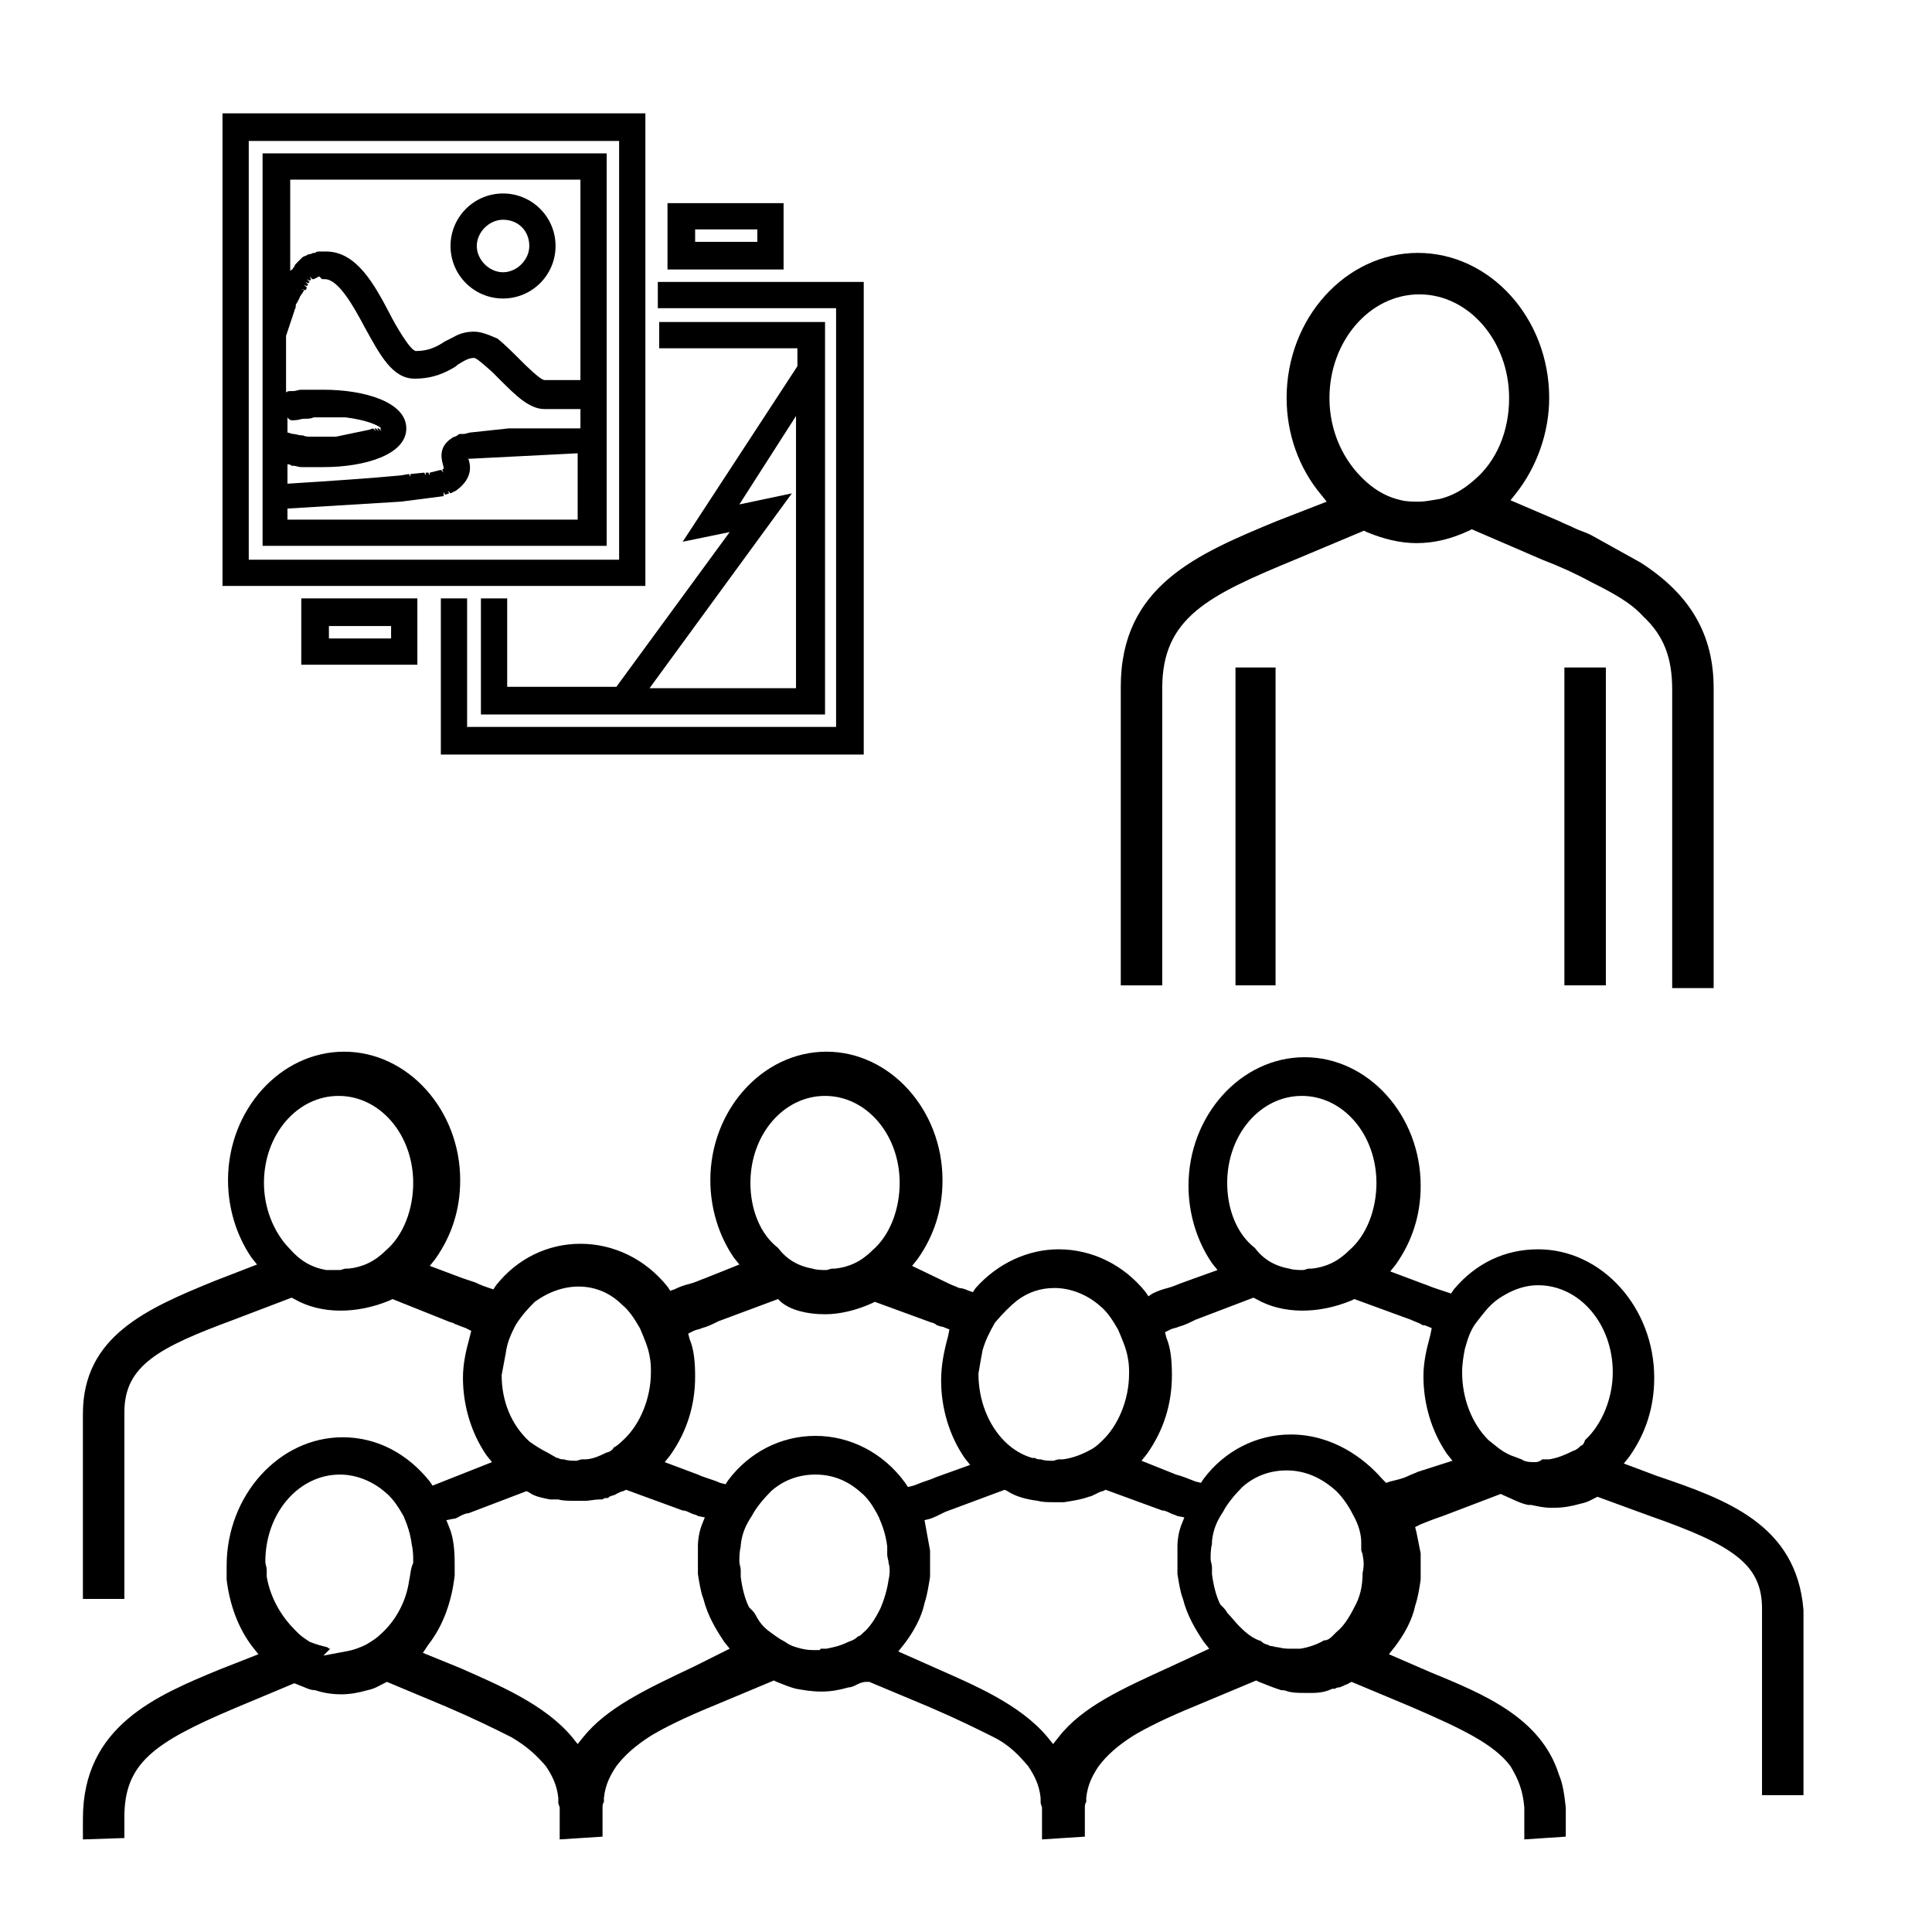
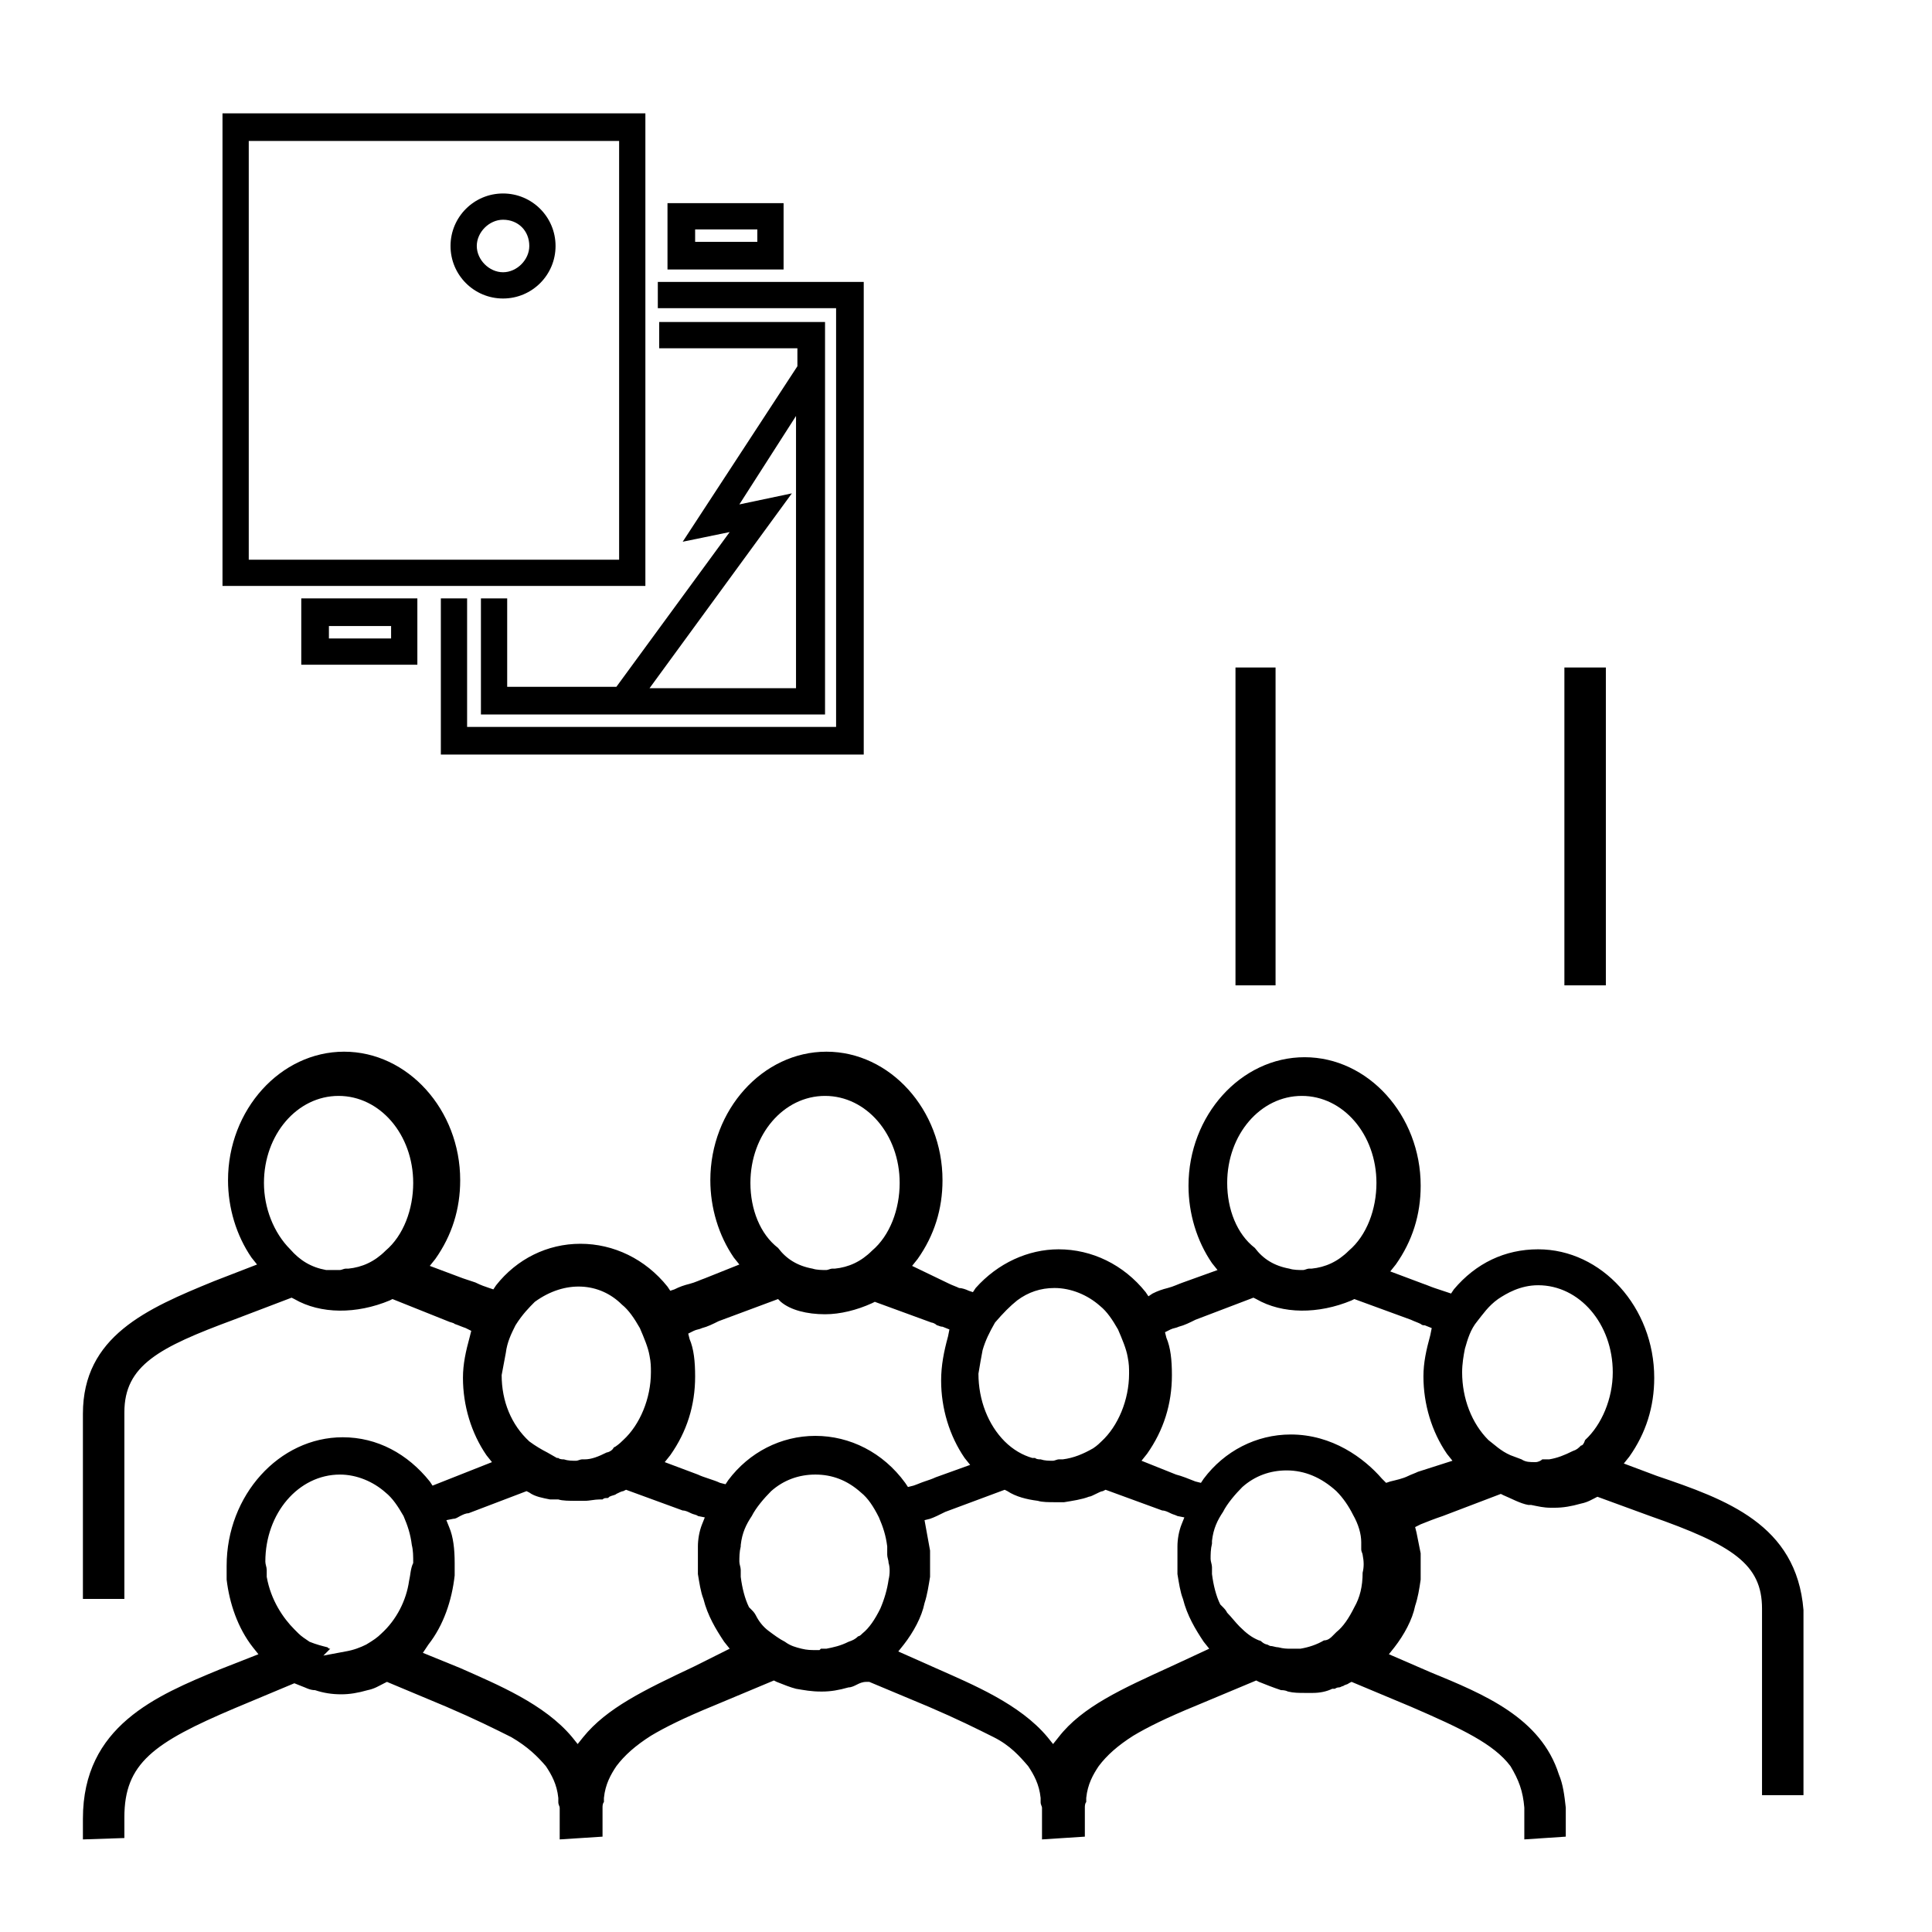
<svg xmlns="http://www.w3.org/2000/svg" version="1.1" id="Ebene_1" x="0px" y="0px" viewBox="0 0 139.8 139.8" style="enable-background:new 0 0 139.8 139.8;" xml:space="preserve">
  <path d="M115.3,108.2l4.1,1.5c6,2.1,8.1,3.5,8.1,6.7v13.5h3v-13.4c-0.5-6.2-5.6-8-10.6-9.7l-2.4-0.9l0.4-0.5  c1.2-1.7,1.8-3.6,1.8-5.7c0-5.1-3.8-9.3-8.4-9.3c-2.4,0-4.5,1-6.1,2.9l-0.2,0.3l-0.3-0.1c-0.3-0.1-0.6-0.2-0.9-0.3  c-0.3-0.1-0.5-0.2-0.8-0.3l-2.4-0.9l0.4-0.5c1.2-1.7,1.8-3.6,1.8-5.7c0-5.1-3.8-9.3-8.4-9.3s-8.4,4.2-8.4,9.3c0,2,0.6,4,1.7,5.6  l0.4,0.5l-2.5,0.9c-0.3,0.1-0.7,0.3-1.1,0.4c-0.4,0.1-0.7,0.2-1.1,0.4l-0.3,0.2l-0.2-0.3c-1.6-2-3.9-3.1-6.3-3.1c-2.2,0-4.4,1-6,2.8  l-0.2,0.3l-0.3-0.1c-0.2-0.1-0.5-0.2-0.7-0.2c-0.2-0.1-0.5-0.2-0.7-0.3L66,91.6l0.4-0.5c1.2-1.7,1.8-3.6,1.8-5.7  c0-5.1-3.8-9.3-8.4-9.3s-8.4,4.2-8.4,9.3c0,2,0.6,4,1.7,5.6l0.4,0.5L51,92.5c-0.3,0.1-0.7,0.3-1.1,0.4c-0.4,0.1-0.7,0.2-1.1,0.4  l-0.3,0.1l-0.2-0.3c-1.6-2-3.9-3.1-6.3-3.1c-2.4,0-4.6,1.1-6.1,3l-0.2,0.3l-0.3-0.1c-0.3-0.1-0.6-0.2-1-0.4  c-0.3-0.1-0.6-0.2-0.9-0.3l-2.4-0.9l0.4-0.5c1.2-1.7,1.8-3.6,1.8-5.7c0-5.1-3.8-9.3-8.4-9.3s-8.4,4.2-8.4,9.3c0,2,0.6,4,1.7,5.6  l0.4,0.5l-3.1,1.2c-4.9,2-9.5,4-9.5,9.6v13.4h3v-13.5c0-3.4,2.5-4.7,7.9-6.7l4.2-1.6l0.2,0.1c1.9,1.1,4.5,1.1,6.9,0.1l0.2-0.1l4,1.6  c0.2,0.1,0.4,0.1,0.5,0.2c0.3,0.1,0.5,0.2,0.8,0.3l0.4,0.2l-0.1,0.4c-0.3,1.1-0.5,2-0.5,3c0,2,0.6,4,1.7,5.6l0.4,0.5l-4.3,1.7  l-0.2-0.3c-1.6-2-3.8-3.2-6.3-3.2c-4.6,0-8.4,4.2-8.4,9.3v1c0.2,1.7,0.8,3.5,1.9,4.9l0.4,0.5l-2.8,1.1c-4.6,1.9-9.9,4.1-9.9,10.8  v1.5l3-0.1v-1.5c0-3.9,2.1-5.4,8-7.9l4.3-1.8l0.5,0.2c0.3,0.1,0.6,0.3,1,0.3c0.6,0.2,1.2,0.3,1.9,0.3c0.6,0,1.2-0.1,1.9-0.3  c0.5-0.1,0.8-0.3,1.2-0.5l0.2-0.1l4.3,1.8c2.1,0.9,3.5,1.6,4.7,2.2c1.2,0.7,1.9,1.4,2.5,2.1c0.4,0.6,0.8,1.3,0.9,2.3  c0,0.1,0,0.2,0,0.3c0,0.2,0.1,0.3,0.1,0.4v2.3l3.1-0.2v-2.1c0-0.1,0-0.3,0.1-0.4c0-0.1,0-0.2,0-0.3c0.1-1,0.5-1.7,0.9-2.3  c0.6-0.8,1.4-1.5,2.5-2.2c1-0.6,2.4-1.3,4.6-2.2l4.3-1.8l0.2,0.1c0.5,0.2,1,0.4,1.4,0.5c0.6,0.1,1.1,0.2,1.8,0.2h0.1  c0.6,0,1.2-0.1,1.9-0.3c0.2,0,0.4-0.1,0.6-0.2c0.2-0.1,0.4-0.2,0.7-0.2l0.2,0l4.3,1.8c2.1,0.9,3.5,1.6,4.7,2.2  c1.2,0.6,1.9,1.4,2.5,2.1c0.4,0.6,0.8,1.3,0.9,2.3c0,0.1,0,0.2,0,0.3c0,0.2,0.1,0.3,0.1,0.4v2.3l3.1-0.2v-2.1c0-0.1,0-0.3,0.1-0.4  c0-0.1,0-0.2,0-0.3c0.1-1,0.5-1.7,0.9-2.3c0.6-0.8,1.4-1.5,2.5-2.2c1-0.6,2.4-1.3,4.6-2.2l4.3-1.8l0.2,0.1c0.5,0.2,1,0.4,1.6,0.6  c0.1,0,0.3,0,0.5,0.1c0.4,0.1,0.8,0.1,1.2,0.1h0.6c0.5,0,1-0.1,1.4-0.3l0.2,0c0,0,0.1-0.1,0.3-0.1c0.1,0,0.2-0.1,0.3-0.1  c0.1-0.1,0.3-0.1,0.4-0.2l0.2-0.1l4.3,1.8c3.7,1.6,6,2.7,7.2,4.3c0.6,1,0.9,1.8,1,3l0,2.3l3-0.2v-2.1c-0.1-0.9-0.2-1.7-0.5-2.4  c-1.3-4.1-5.4-5.8-9.3-7.4l-3-1.3l0.4-0.5c0.7-0.9,1.3-2,1.5-3c0.2-0.6,0.3-1.2,0.4-1.9l0-1.9c-0.1-0.5-0.2-1-0.3-1.5l-0.1-0.4  l0.4-0.2c0.5-0.2,1-0.4,1.6-0.6l4.2-1.6l0.2,0.1c0.5,0.2,1.2,0.6,1.8,0.7l0.2,0c0.5,0.1,0.9,0.2,1.4,0.2h0.3c0.6,0,1.2-0.1,1.9-0.3  c0.5-0.1,0.8-0.3,1.2-0.5L115.3,108.2z M27.9,90.5c-0.8,0.8-1.7,1.2-2.7,1.3c-0.1,0-0.2,0-0.2,0c-0.1,0-0.3,0.1-0.4,0.1l-1,0  c-1.1-0.2-1.9-0.7-2.6-1.5c-1.2-1.2-1.9-3-1.9-4.8c0-3.5,2.4-6.3,5.4-6.3s5.4,2.8,5.4,6.3C29.9,87.5,29.2,89.4,27.9,90.5z   M29.6,114.4c-0.2,1.4-0.9,2.8-2,3.8c-0.3,0.3-0.6,0.5-1.1,0.8c-0.4,0.2-0.9,0.4-1.5,0.5l-1.6,0.3l0.5-0.5c-0.1,0-0.1,0-0.2-0.1  c-0.4-0.1-0.8-0.2-1.3-0.4c-0.3-0.2-0.6-0.4-0.8-0.6c-0.1-0.1-0.2-0.2-0.3-0.3c-0.8-0.8-1.7-2.1-2-3.8c0-0.2,0-0.3,0-0.5  c0-0.2-0.1-0.4-0.1-0.6c0-3.5,2.4-6.3,5.4-6.3c1.2,0,2.4,0.5,3.3,1.3c0.5,0.4,0.9,1,1.3,1.7c0.3,0.7,0.5,1.3,0.6,2.1  c0.1,0.4,0.1,0.8,0.1,1.3C29.7,113.5,29.7,114,29.6,114.4z M94.2,79.3c3,0,5.4,2.8,5.4,6.3c0,1.9-0.7,3.8-2,4.9  c-0.8,0.8-1.7,1.2-2.7,1.3c-0.1,0-0.2,0-0.2,0c-0.1,0-0.3,0.1-0.4,0.1c-0.3,0-0.7,0-1-0.1c-1.1-0.2-1.9-0.7-2.5-1.5  c-1.3-1-2-2.8-2-4.7C88.8,82.1,91.2,79.3,94.2,79.3z M71.1,97.7c0.2-0.7,0.5-1.3,0.9-2c0.6-0.7,1.1-1.2,1.6-1.6l0,0  c0.8-0.6,1.7-0.9,2.7-0.9c1.2,0,2.4,0.5,3.3,1.3c0.5,0.4,0.9,1,1.3,1.7c0.3,0.7,0.6,1.4,0.7,2c0.1,0.5,0.1,0.8,0.1,1.2  c0,1.9-0.8,3.8-2,4.9c-0.1,0.1-0.3,0.3-0.6,0.5c-0.7,0.4-1.4,0.7-2.2,0.8c-0.1,0-0.2,0-0.3,0c-0.1,0-0.3,0.1-0.4,0.1  c-0.3,0-0.6,0-0.9-0.1c-0.1,0-0.3,0-0.4-0.1l-0.2,0c-0.7-0.2-1.4-0.6-2-1.2c-1.2-1.2-1.9-3-1.9-4.9C70.9,98.8,71,98.2,71.1,97.7z   M59.7,79.3c3,0,5.4,2.8,5.4,6.3c0,1.9-0.7,3.8-2,4.9c-0.8,0.8-1.7,1.2-2.7,1.3c-0.1,0-0.2,0-0.2,0c-0.1,0-0.3,0.1-0.4,0.1  c-0.3,0-0.7,0-1-0.1c-1.1-0.2-1.9-0.7-2.5-1.5c-1.3-1-2-2.8-2-4.7C54.3,82.1,56.7,79.3,59.7,79.3z M36.6,97.9c0.1-0.8,0.4-1.4,0.7-2  c0.5-0.8,1-1.3,1.4-1.7c2.2-1.6,4.7-1.4,6.3,0.2c0.5,0.4,0.9,1,1.3,1.7c0.3,0.7,0.6,1.4,0.7,2c0.1,0.5,0.1,0.8,0.1,1.2  c0,1.9-0.8,3.8-2,4.9c-0.1,0.1-0.3,0.3-0.6,0.5c-0.1,0-0.1,0.1-0.2,0.2c-0.1,0.1-0.3,0.2-0.4,0.2c-0.6,0.3-1.1,0.5-1.6,0.5  c0,0-0.1,0-0.2,0c-0.1,0-0.3,0.1-0.4,0.1c-0.3,0-0.6,0-0.9-0.1c-0.1,0-0.3,0-0.4-0.1h-0.1l-0.7-0.4c-0.4-0.2-0.9-0.5-1.3-0.8  c-1.3-1.2-2-2.9-2-4.8C36.4,99,36.5,98.4,36.6,97.9z M50.2,120.6c-3.6,1.7-6.3,3-8,5.1l-0.4,0.5l-0.4-0.5c-2-2.4-5.4-3.8-8.1-5  l-2.7-1.1L31,119c1.1-1.4,1.7-3.2,1.9-5l0-0.9c0-1-0.1-1.9-0.4-2.6l-0.2-0.5l0.5-0.1c0.2,0,0.3-0.1,0.5-0.2c0.2-0.1,0.4-0.2,0.6-0.2  l4.2-1.6l0.2,0.1c0.4,0.3,1,0.4,1.5,0.5l0.1,0c0.1,0,0.2,0,0.4,0l0.1,0c0.3,0.1,0.8,0.1,1.3,0.1h0.6c0.4,0,0.7-0.1,1.1-0.1l0.2,0  c0.1-0.1,0.2-0.1,0.3-0.1c0.1,0,0.1,0,0.2-0.1c0.2-0.1,0.4-0.1,0.5-0.2c0.2-0.1,0.4-0.2,0.5-0.2l0.2-0.1l4.1,1.5  c0.2,0,0.4,0.1,0.6,0.2c0.2,0.1,0.4,0.1,0.5,0.2l0.5,0.1l-0.2,0.5c-0.2,0.5-0.3,1.1-0.3,1.6v2c0.1,0.6,0.2,1.3,0.4,1.8  c0.3,1.2,0.9,2.2,1.5,3.1l0.4,0.5L50.2,120.6z M64.3,114.3c-0.1,0.7-0.3,1.4-0.6,2.1c-0.4,0.8-0.8,1.4-1.3,1.8  c-0.1,0.1-0.2,0.2-0.3,0.2c-0.2,0.2-0.4,0.3-0.7,0.4c-0.6,0.3-1.1,0.4-1.6,0.5l-0.4,0l-0.1,0.1H59c-0.3,0-0.6,0-1-0.1  c-0.4-0.1-0.8-0.2-1.2-0.5c-0.4-0.2-0.8-0.5-1.2-0.8c-0.4-0.3-0.7-0.7-0.9-1.1c-0.1-0.2-0.2-0.3-0.4-0.5l-0.1-0.1  c-0.3-0.6-0.5-1.4-0.6-2.2c0-0.2,0-0.3,0-0.5c0-0.2-0.1-0.4-0.1-0.6c0-0.3,0-0.7,0.1-1.1v-0.1c0.1-0.9,0.4-1.5,0.8-2.1  c0.3-0.6,0.9-1.3,1.4-1.8c0.9-0.8,2-1.2,3.2-1.2c1.2,0,2.3,0.4,3.3,1.3c0.5,0.4,0.9,1,1.3,1.8c0.3,0.7,0.5,1.3,0.6,2.1l0,0.2  c0,0.1,0,0.2,0,0.4c0,0.2,0.1,0.4,0.1,0.6C64.4,113.4,64.4,113.9,64.3,114.3z M59,103.9c-2.5,0-4.8,1.2-6.3,3.2l-0.2,0.3l-0.4-0.1  c-0.2-0.1-0.5-0.2-0.8-0.3c-0.3-0.1-0.6-0.2-0.8-0.3l-2.4-0.9l0.4-0.5c1.2-1.7,1.8-3.6,1.8-5.7c0-1.1-0.1-2-0.4-2.7l-0.1-0.4  l0.4-0.2c0.2-0.1,0.4-0.1,0.6-0.2c0.4-0.1,0.8-0.3,1.2-0.5l4.3-1.6l0.2,0.2c0.7,0.6,1.9,0.9,3.2,0.9c1.1,0,2.3-0.3,3.4-0.8l0.2-0.1  l4.1,1.5c0.1,0,0.3,0.1,0.4,0.2c0.1,0,0.2,0.1,0.4,0.1l0.5,0.2l-0.1,0.5c-0.3,1.1-0.5,2.1-0.5,3.2c0,2,0.6,4,1.7,5.6l0.4,0.5  l-2.5,0.9c-0.2,0.1-0.5,0.2-0.8,0.3c-0.3,0.1-0.5,0.2-0.8,0.3l-0.4,0.1l-0.2-0.3C63.9,105.1,61.5,103.9,59,103.9z M84.7,120.6  c-3.5,1.6-6.4,2.9-8.1,5.1l-0.4,0.5l-0.4-0.5c-2-2.4-5.4-3.8-8.1-5l-2.7-1.2l0.4-0.5c0.7-0.9,1.3-2,1.5-3c0.2-0.6,0.3-1.3,0.4-1.9  l0-1.9l-0.4-2.2l0.4-0.1c0.3-0.1,0.7-0.3,1.1-0.5l4.3-1.6l0.2,0.1c0.6,0.4,1.4,0.6,2.2,0.7c0.3,0.1,0.8,0.1,1.3,0.1H77  c0.6-0.1,1.3-0.2,1.8-0.4c0.1,0,0.3-0.1,0.5-0.2c0.2-0.1,0.4-0.2,0.5-0.2l0.2-0.1l4.1,1.5c0.2,0,0.4,0.1,0.6,0.2  c0.2,0.1,0.3,0.1,0.5,0.2l0.5,0.1l-0.2,0.5c-0.2,0.5-0.3,1.1-0.3,1.6v2c0.1,0.6,0.2,1.3,0.4,1.8c0.3,1.2,0.9,2.2,1.5,3.1l0.4,0.5  L84.7,120.6z M98.6,113.8c0,1-0.2,1.8-0.6,2.5c-0.4,0.8-0.8,1.4-1.3,1.8c0,0-0.1,0.1-0.2,0.2c0,0-0.1,0.1-0.1,0.1  c-0.1,0.1-0.3,0.3-0.6,0.3c-0.5,0.3-1.1,0.5-1.7,0.6l-0.5,0h-0.2c-0.3,0-0.5,0-0.9-0.1c-0.2,0-0.4-0.1-0.6-0.1l-0.2-0.1  c-0.1,0-0.3-0.1-0.4-0.2c0,0-0.1-0.1-0.2-0.1c-0.5-0.2-0.9-0.5-1.4-1c-0.3-0.3-0.6-0.7-0.9-1c-0.1-0.2-0.2-0.3-0.4-0.5l-0.1-0.1  c-0.3-0.6-0.5-1.4-0.6-2.2c0-0.2,0-0.3,0-0.5c0-0.2-0.1-0.4-0.1-0.6c0-0.3,0-0.7,0.1-1.1v-0.2c0.1-0.9,0.4-1.5,0.8-2.1  c0.3-0.6,0.9-1.3,1.4-1.8c0.9-0.8,2-1.2,3.2-1.2c1.3,0,2.5,0.5,3.6,1.5c0.5,0.5,0.9,1.1,1.2,1.7c0.4,0.7,0.6,1.4,0.6,2v0.1  c0,0.1,0,0.3,0,0.4c0,0.2,0.1,0.3,0.1,0.4C98.7,113,98.7,113.4,98.6,113.8z M102.6,106.5c-0.2,0.1-0.5,0.2-0.7,0.3  c-0.4,0.2-0.9,0.3-1.3,0.4l-0.3,0.1L100,107c-1.3-1.5-3.6-3.2-6.6-3.2c-2.5,0-4.8,1.2-6.3,3.2l-0.2,0.3l-0.4-0.1  c-0.5-0.2-1-0.4-1.4-0.5l-2.5-1l0.4-0.5c1.2-1.7,1.8-3.6,1.8-5.7c0-1.1-0.1-2-0.4-2.7l-0.1-0.4l0.4-0.2c0.2-0.1,0.4-0.1,0.6-0.2  c0.4-0.1,0.8-0.3,1.2-0.5l4.2-1.6l0.2,0.1c1.9,1.1,4.5,1.1,6.9,0.1L98,94l4.1,1.5c0.2,0.1,0.5,0.2,0.7,0.3c0.1,0.1,0.2,0.1,0.3,0.1  l0.5,0.2l-0.1,0.5c-0.3,1.1-0.5,2-0.5,3c0,2,0.6,4,1.7,5.6l0.4,0.5L102.6,106.5z M114.4,104.6c-0.2,0.2-0.3,0.3-0.6,0.4  c-0.6,0.3-1.1,0.5-1.7,0.6l-0.4,0c0,0,0,0-0.1,0c-0.1,0.1-0.3,0.2-0.5,0.2c-0.4,0-0.7,0-1-0.2l-0.8-0.3c-0.7-0.3-1.2-0.8-1.6-1.1  c-1.2-1.2-1.9-3-1.9-4.9c0-0.6,0.1-1.2,0.2-1.7c0.2-0.7,0.4-1.4,0.9-2c0.4-0.5,0.8-1.1,1.5-1.6c0.6-0.4,1.6-1,2.9-1  c3,0,5.4,2.8,5.4,6.3c0,1.9-0.8,3.8-2,4.9C114.6,104.5,114.5,104.6,114.4,104.6z" />
-   <path d="M115.1,42.1c1.6,0.8,2.9,1.5,3.8,2.5c1.5,1.4,2.1,3,2.1,5.3v21.6h3V49.8c0-3.9-1.7-6.8-5.3-9.1l-3.6-2  c-0.4-0.2-0.8-0.3-1.2-0.5c-0.4-0.2-0.7-0.3-1.1-0.5l-3.5-1.5l0.4-0.5c1.5-1.9,2.4-4.4,2.4-6.9c0-5.8-4.3-10.5-9.5-10.5  s-9.5,4.7-9.5,10.5c0,2.6,0.9,5.1,2.5,7l0.4,0.5l-3.6,1.4c-5.8,2.4-11.3,4.7-11.3,12v21.6h3V49.8c0-5.1,3.3-6.7,9.6-9.3l5-2.1  l0.2,0.1c1.2,0.5,2.4,0.8,3.6,0.8c1.3,0,2.5-0.3,3.8-0.9l0.2-0.1l5.1,2.2C112.9,41,114,41.5,115.1,42.1z M106.6,34.8  c-0.8,0.7-1.6,1.1-2.4,1.3c-0.6,0.1-1.1,0.2-1.5,0.2c-0.4,0-0.9,0-1.3-0.1c-0.9-0.2-1.7-0.6-2.5-1.3c-1.7-1.5-2.7-3.7-2.7-6.1  c0-4.1,2.9-7.5,6.5-7.5s6.5,3.4,6.5,7.5C109.2,31.2,108.3,33.4,106.6,34.8z" />
  <rect x="113.2" y="48.3" width="3" height="23" />
  <rect x="89.4" y="48.3" width="2.9" height="23" />
  <g>
-     <path d="M43.8,11.1H19v28.4h24.9V11.1z M34.1,31.5L34,31.3l-0.4,0.1c-0.1,0-0.1,0-0.2,0l-0.1,0c-0.1,0-0.2,0.1-0.2,0.1   c-0.1,0.1-0.3,0.1-0.4,0.2c-1.1,0.7-0.7,1.7-0.6,2.1c0,0,0,0,0,0.1c0,0-0.1,0.1-0.1,0.1l0.1,0.2L31.9,34l-0.8,0.2l0,0.2l-0.1-0.2   l-0.2,0l0,0.2l-0.1-0.2l-1,0.1l0,0.2l-0.1-0.2l-0.6,0.1c-2.1,0.2-5,0.4-8.2,0.6v-1.4c0.1,0,0.2,0,0.3,0.1l0.1,0   c0.2,0,0.4,0.1,0.6,0.1l0.1,0c0.2,0,0.4,0,0.6,0l0.2,0c0.2,0,0.5,0,0.7,0c3,0,6-0.9,6-2.8s-3-2.8-6-2.8c-0.2,0-0.5,0-0.7,0l-0.2,0   c-0.2,0-0.4,0-0.6,0l-0.1,0c-0.2,0-0.4,0.1-0.6,0.1l-0.2,0c-0.1,0-0.2,0-0.3,0.1v-4.1l0.6-1.8c0-0.1,0.1-0.2,0.1-0.3l0-0.1   c0-0.1,0.1-0.2,0.1-0.2l0.2-0.4c0-0.1,0.1-0.1,0.1-0.2l0.1-0.1c0-0.1,0.1-0.1,0.1-0.2l-0.2-0.1l0.3,0.1c0,0,0.1-0.1,0.1-0.2   l-0.2-0.2l0.2,0.1c0,0,0.1-0.1,0.1-0.1l-0.2-0.2v0l0.2,0.1c0,0,0.1-0.1,0.1-0.1l-0.2-0.2l0.2,0.1c0,0,0.1,0,0.1-0.1l-0.1-0.2   l0.2,0.2c0,0,0,0,0.1,0L23.1,20l0.2,0.2c0,0,0.1,0,0.1,0c0,0,0.1,0,0.1,0c1,0,2.1,2,2.9,3.5c1.1,2,2,3.7,3.6,3.7   c1.3,0,2.2-0.4,3-0.9l0.1-0.1c0.5-0.3,0.8-0.5,1.2-0.5c0.1,0,0.3,0.1,1.3,1c0.2,0.2,0.4,0.4,0.6,0.6c1.1,1.1,2.1,2.1,3.2,2.1h2.6   v1.4L36.8,31L34,31.3L34.1,31.5L34.1,31.5z M32.1,35.6l0.1,0.2l0.3-0.1l-0.1-0.2v0l0.2,0.2l0.4-0.2c1.4-1,1-2.1,0.8-2.5l0.1,0.2   l7.9-0.4v4.8h-21v-0.8l8.2-0.5l3.1-0.4L32.1,35.6L32.1,35.6z M25.9,31.9L25.9,31.9L25.9,31.9L25.9,31.9z M27.7,31.2L27.7,31.2   L27.7,31.2L27.7,31.2C27.7,31.2,27.7,31.2,27.7,31.2z M21.4,30.4c0.2,0,0.4-0.1,0.6-0.1l0.1,0c0.2,0,0.4,0,0.6-0.1l0.1,0   c0.4,0,0.8,0,1.2,0l0.5,0c0.1,0,0.2,0,0.4,0l0.1,0c1.6,0.2,2.4,0.6,2.6,0.8l-0.1,0l0.1,0.2c0,0,0,0,0,0l-0.2-0.2l-0.1,0l0.1,0.2h0   l-0.2-0.2l-0.1,0l0.1,0.2c0,0,0,0,0,0l-0.2-0.2l-0.3,0.1l-2.4,0.5c-0.1,0-0.2,0-0.3,0l-0.2,0c-0.4,0-0.8,0-1.2,0l-0.1,0   c-0.2,0-0.4,0-0.6-0.1l-0.1,0c-0.2,0-0.4-0.1-0.6-0.1c-0.1,0-0.3-0.1-0.4-0.1v-1.1C21,30.5,21.2,30.4,21.4,30.4z M34.3,24   c-0.5,0-1,0.1-1.5,0.4c-0.2,0.1-0.4,0.2-0.6,0.3c-0.6,0.4-1.2,0.7-2.1,0.7c-0.4,0-1.5-1.9-1.9-2.7c-1.1-2.1-2.4-4.5-4.6-4.5   c-0.1,0-0.3,0-0.4,0l-0.1,0c-0.1,0-0.2,0-0.3,0.1c0,0-0.1,0-0.1,0c-0.1,0-0.2,0.1-0.3,0.1l-0.1,0c-0.1,0.1-0.2,0.1-0.4,0.2   c-0.1,0.1-0.2,0.2-0.3,0.3l-0.1,0.1c-0.1,0.1-0.2,0.2-0.2,0.3l-0.1,0.1c0,0.1-0.1,0.1-0.2,0.2V13h21v14.5h-2.6   c-0.3,0-1.4-1.1-1.8-1.5c-0.5-0.5-1.1-1.1-1.6-1.5C35.3,24.2,34.8,24,34.3,24z M33.9,33L33.9,33L33.9,33L33.9,33z M32.7,35.5   L32.7,35.5C32.7,35.5,32.7,35.5,32.7,35.5L32.7,35.5z M32.5,35.5L32.5,35.5C32.5,35.5,32.5,35.5,32.5,35.5L32.5,35.5z M32.4,35.6   L32.4,35.6L32.4,35.6L32.4,35.6L32.4,35.6z M32.3,35.6L32.3,35.6L32.3,35.6L32.3,35.6z" />
    <polygon points="47.6,20.4 47.6,22.3 60.5,22.3 60.5,52.6 33.8,52.6 33.8,43.3 31.9,43.3 31.9,54.6 62.5,54.6 62.5,20.4  " />
    <path d="M56.7,14.7h-8.4v4.8h8.4V14.7z M50.3,17.5v-0.9h4.5v0.9H50.3z" />
    <path d="M57.7,26.5l-8.3,12.7l3.4-0.7l-8.2,11.2h-7.9v-6.4h-1.9v8.4h24.9V23.3h-12v1.9h10V26.5z M57.3,35.7l-3.8,0.8l4.1-6.4v19.7   H47L57.3,35.7z" />
    <path d="M46.7,8.2H16.1v34.2h30.6V8.2z M44.8,10.2v30.3H18V10.2H44.8z" />
    <path d="M21.8,48.1h8.4v-4.8h-8.4V48.1z M28.3,45.3v0.9h-4.5v-0.9H28.3z" />
    <path d="M40.2,17.8c0-2.1-1.7-3.8-3.8-3.8s-3.8,1.7-3.8,3.8s1.7,3.8,3.8,3.8S40.2,19.9,40.2,17.8z M38.3,17.8c0,1-0.9,1.9-1.9,1.9   c-1,0-1.9-0.9-1.9-1.9s0.9-1.9,1.9-1.9C37.5,15.9,38.3,16.7,38.3,17.8z" />
  </g>
</svg>